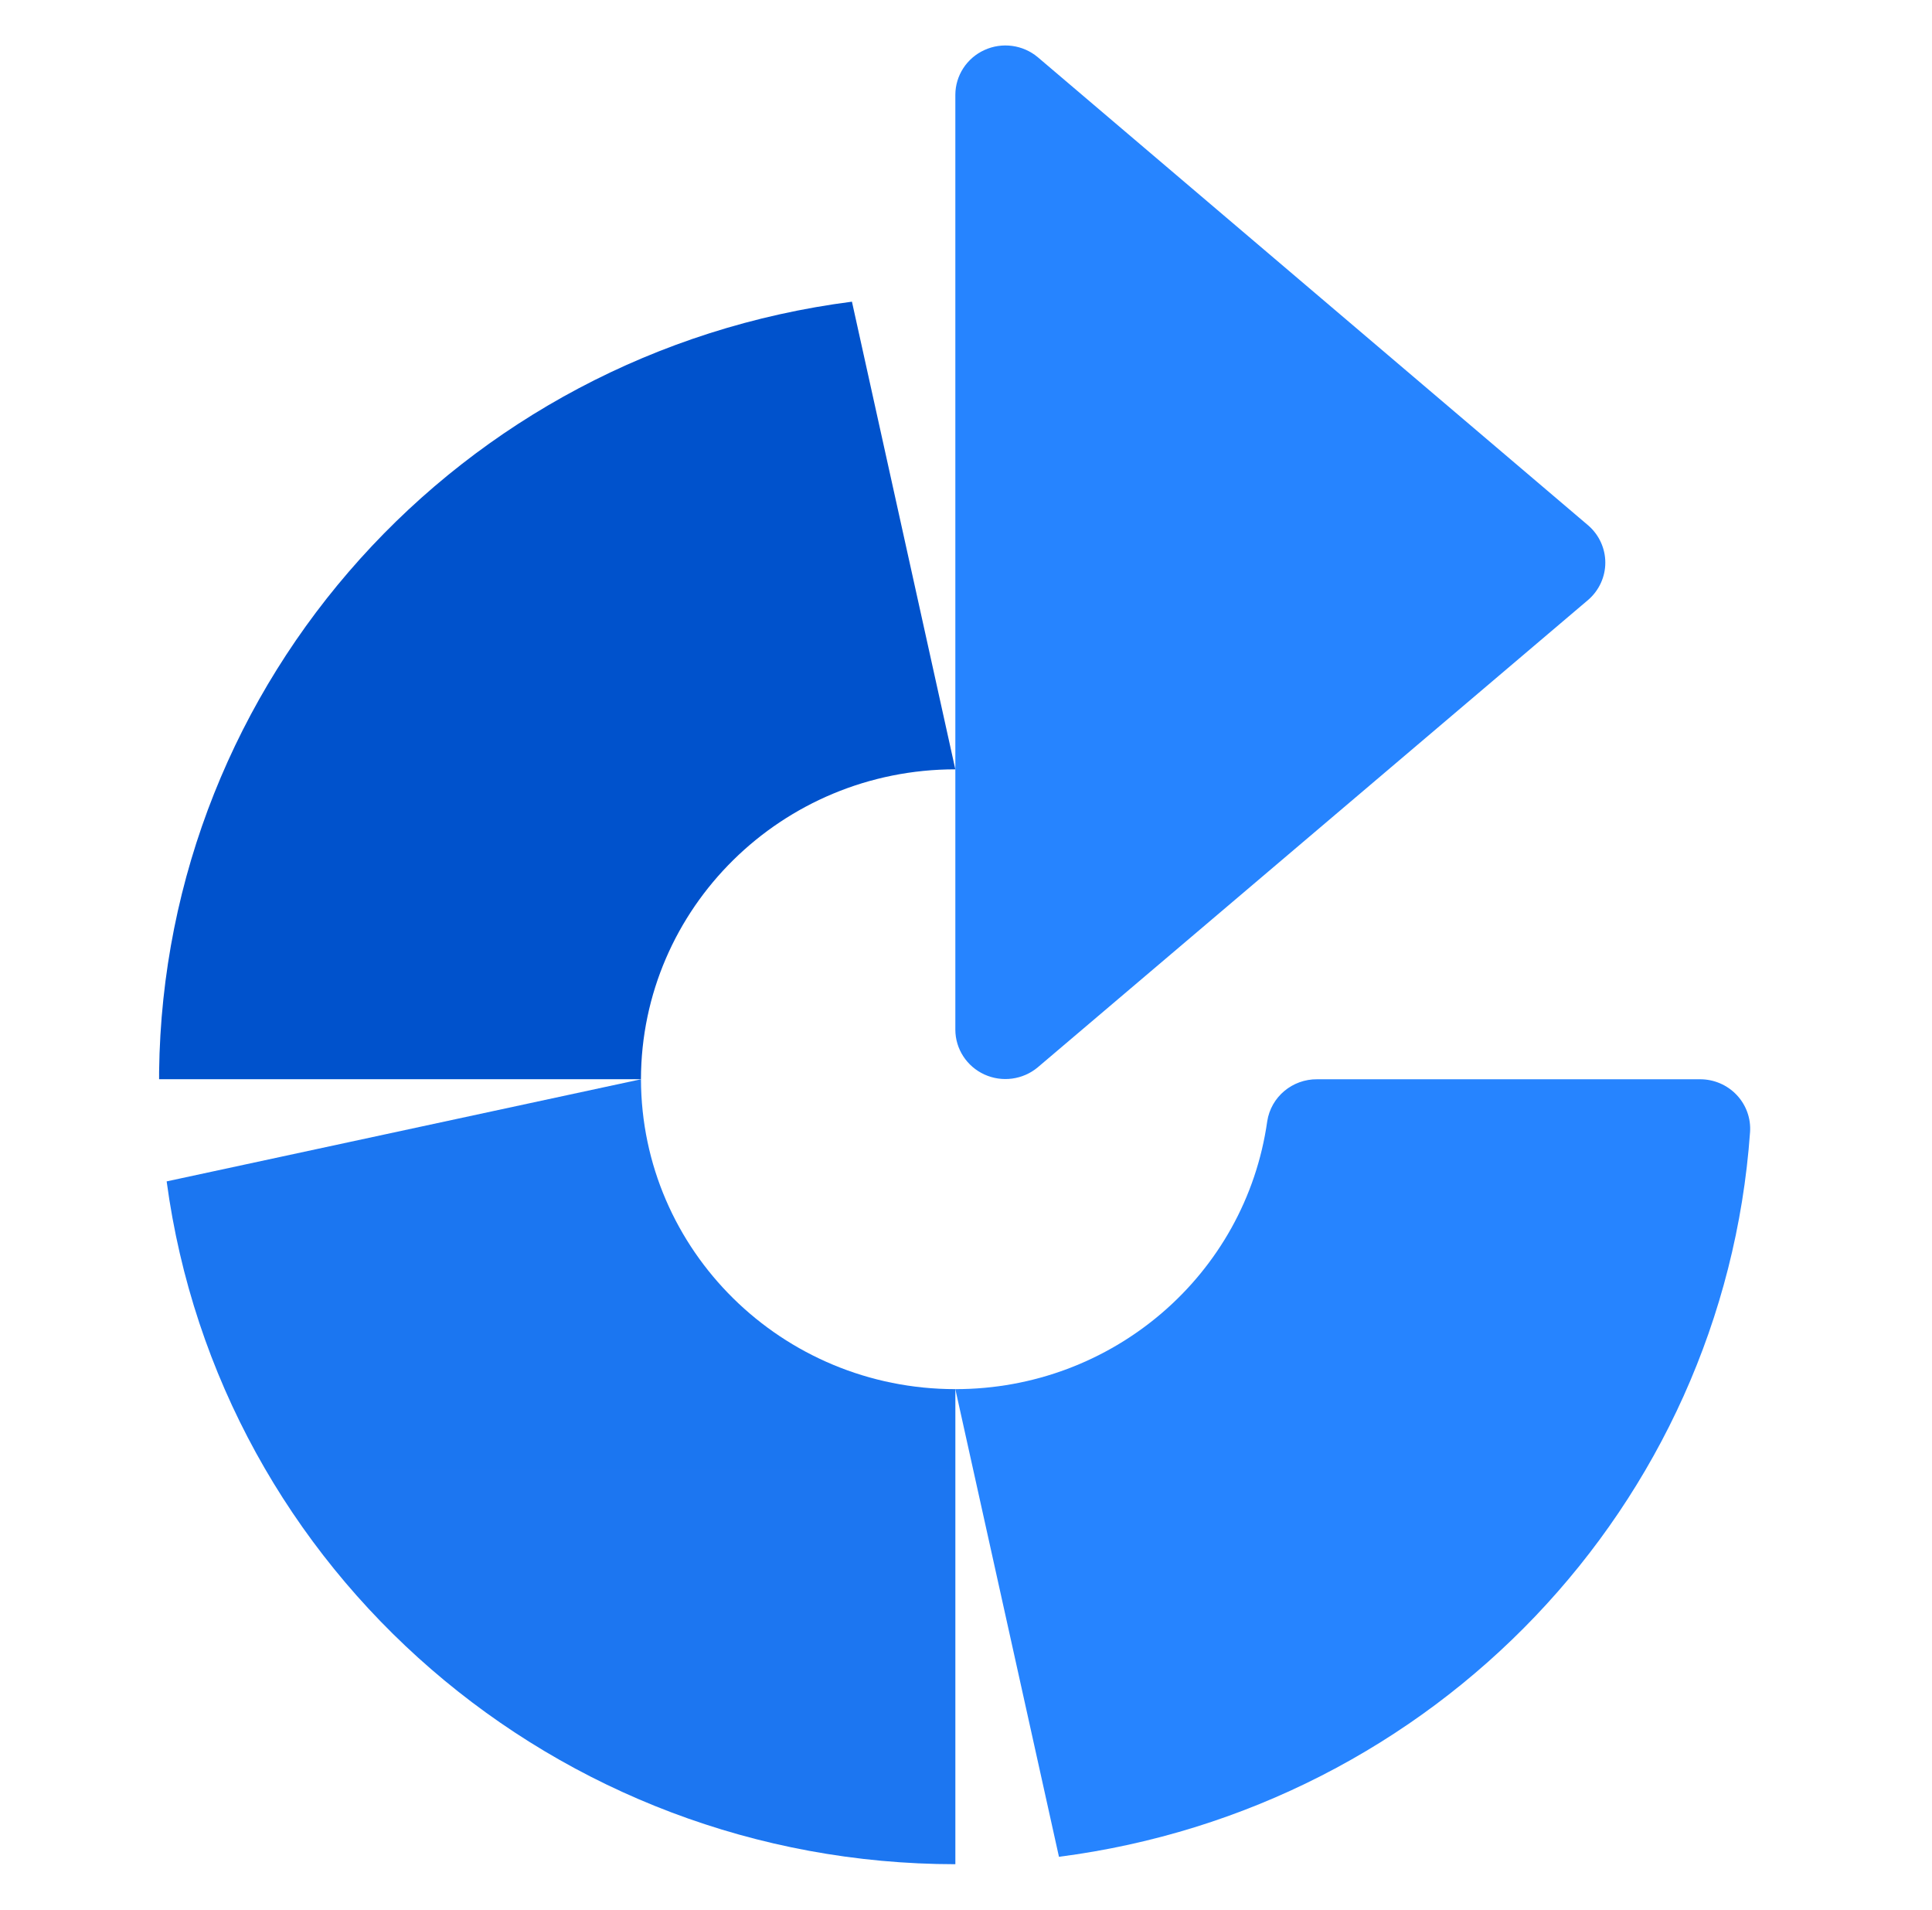
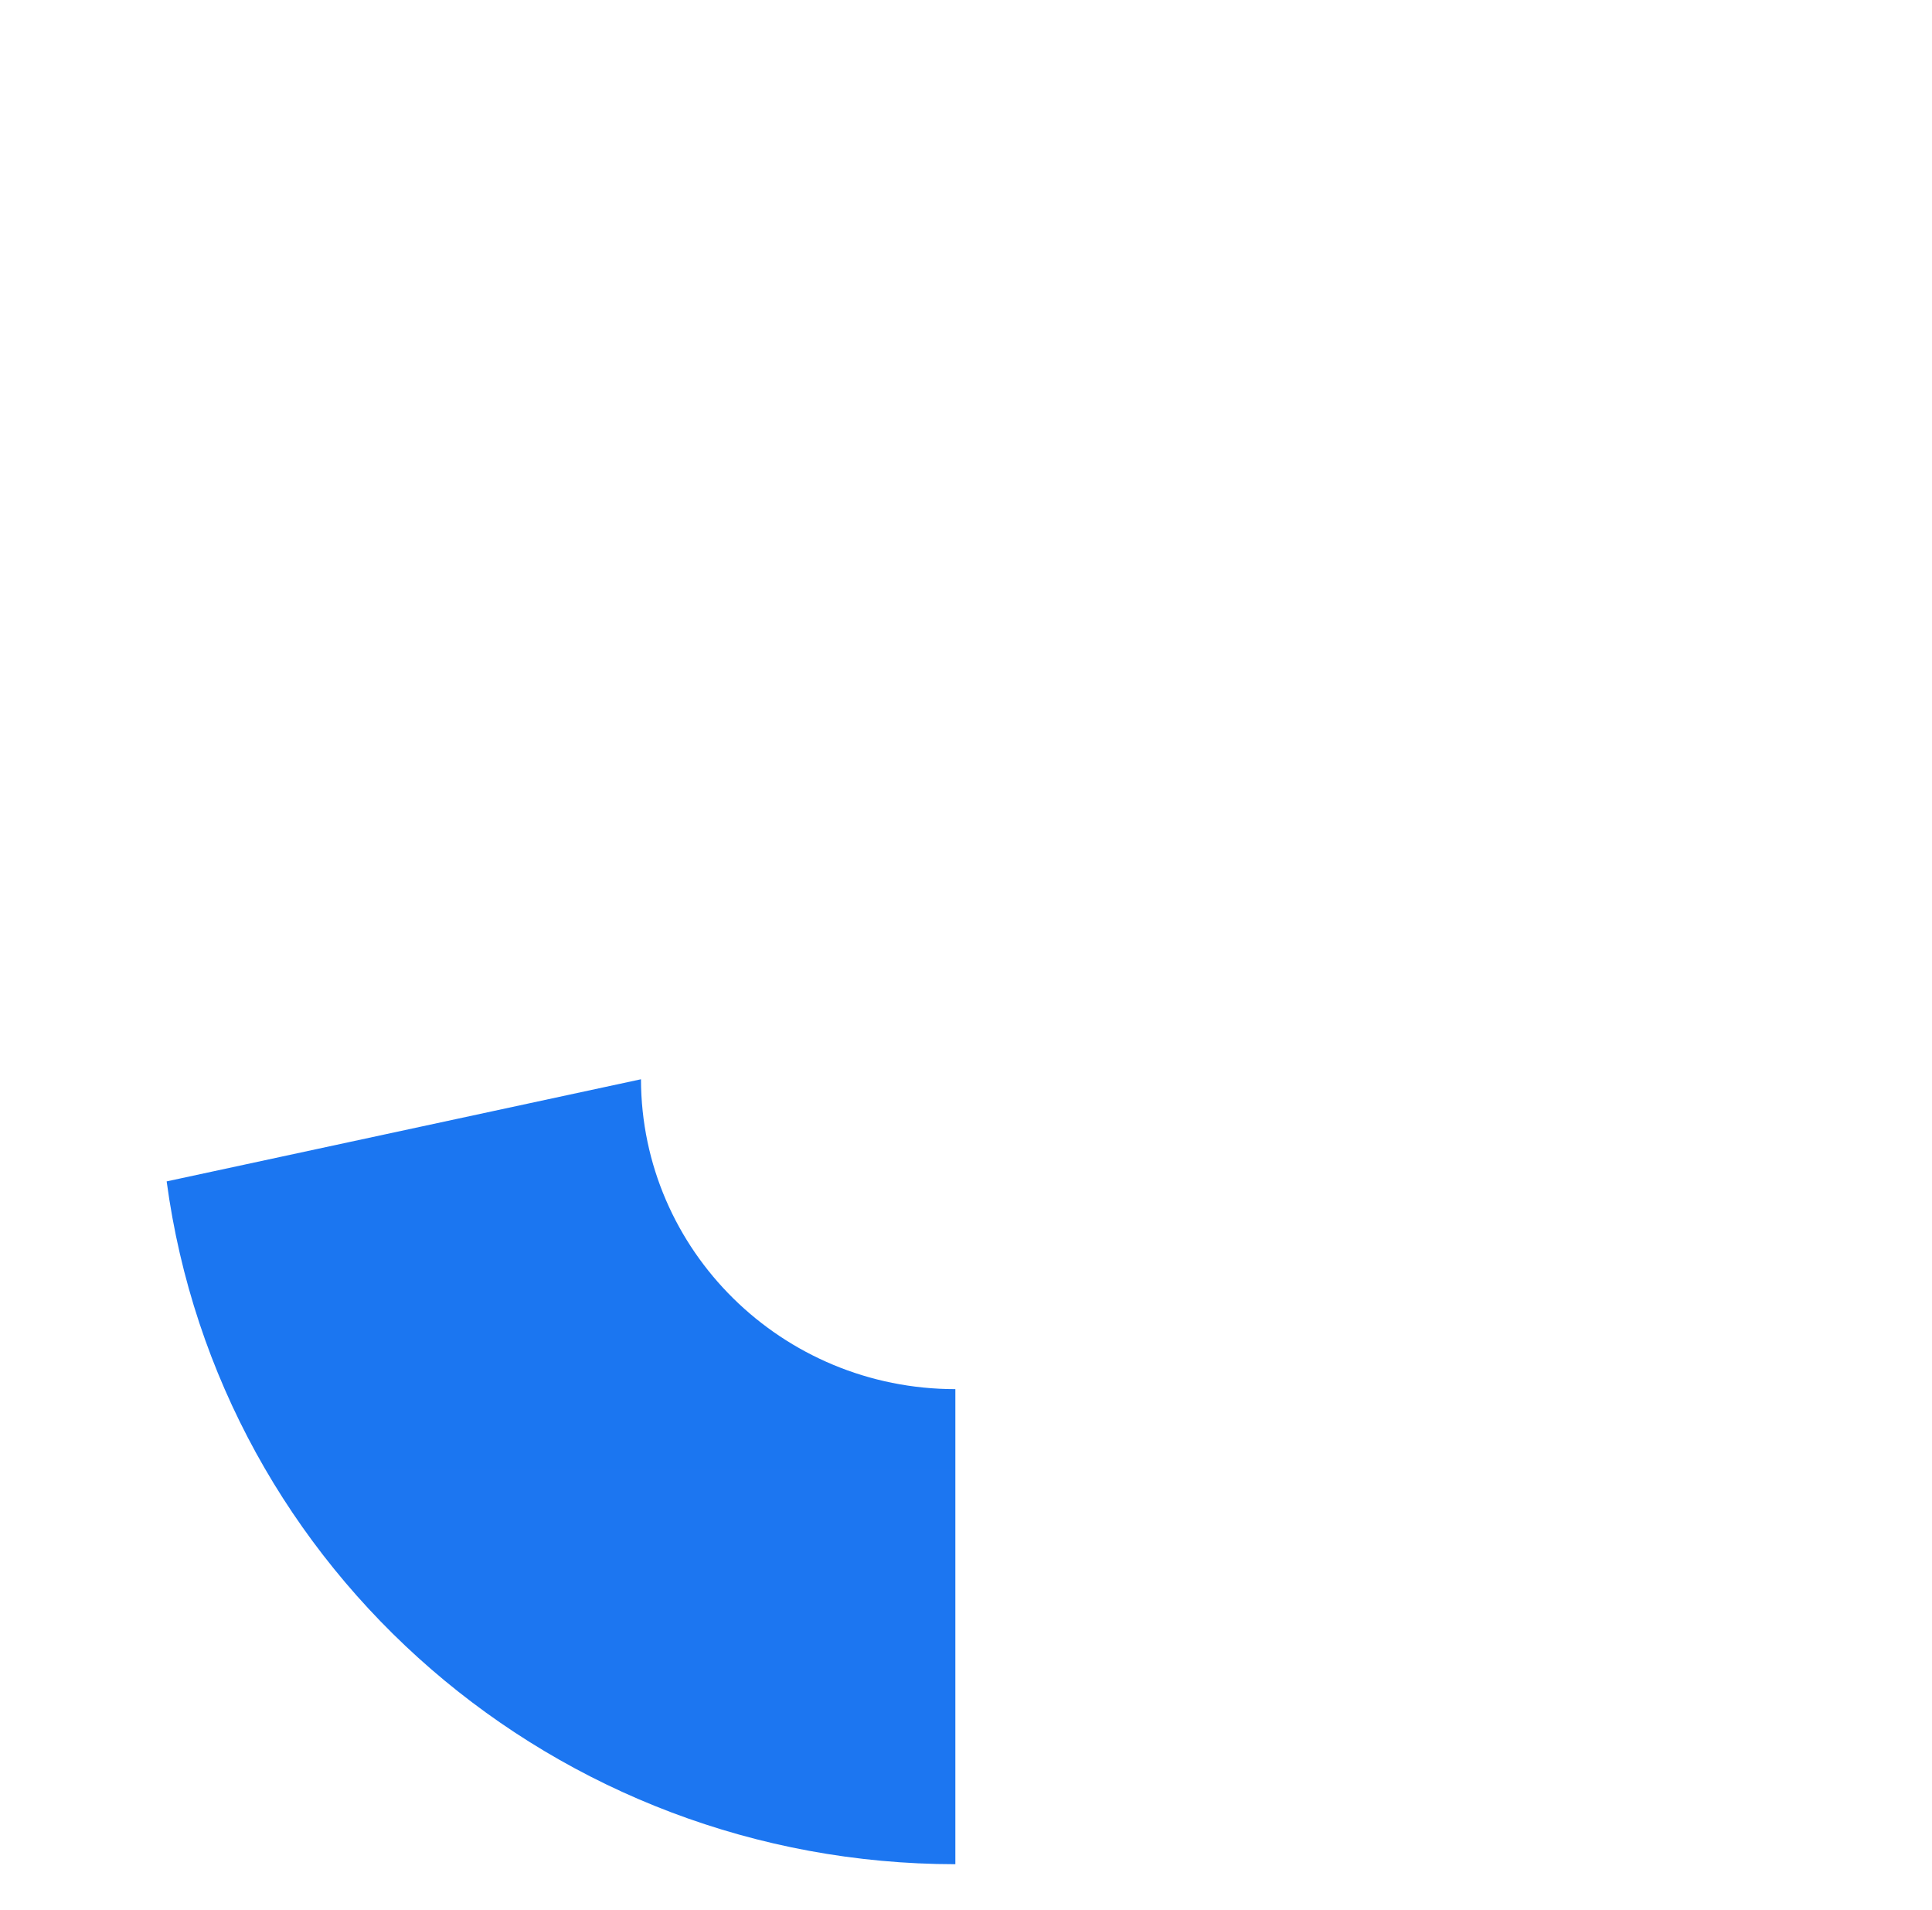
<svg xmlns="http://www.w3.org/2000/svg" width="85" height="84" viewBox="0 0 85 84" fill="none">
-   <path d="M74.793 47.473H57.955C56.857 47.461 55.917 48.249 55.753 49.322C54.796 56.081 48.941 61.109 42.031 61.103L46.59 81.674C63.108 79.542 75.821 66.215 76.995 49.801C77.038 49.198 76.825 48.605 76.407 48.163C75.99 47.721 75.405 47.471 74.793 47.473Z" fill="#2684FF" />
-   <path d="M45.654 46.95L69.881 26.38C70.355 25.967 70.627 25.372 70.627 24.748C70.627 24.124 70.355 23.529 69.881 23.116L45.654 2.513C45.001 1.968 44.087 1.846 43.31 2.201C42.533 2.555 42.035 3.322 42.031 4.167V45.297C42.035 46.142 42.533 46.908 43.31 47.263C44.087 47.617 45.001 47.495 45.654 46.95Z" fill="#2684FF" />
  <path d="M7.332 51.965C9.649 69.15 24.482 81.988 42.032 82V61.103C34.406 61.103 28.218 55.006 28.2 47.473L7.332 51.965Z" fill="url(#paint0_linear_15587_17905)" />
-   <path d="M7 47.144V47.471H28.199C28.217 39.937 34.404 33.84 42.03 33.84L37.482 13.27C20.203 15.494 7.21 29.932 7 47.144Z" fill="url(#paint1_linear_15587_17905)" />
  <defs>
    <linearGradient id="paint0_linear_15587_17905" x1="1742.87" y1="-3346.51" x2="1742.87" y2="1366.99" gradientUnits="userSpaceOnUse">
      <stop stop-color="#0052CC" />
      <stop offset="1" stop-color="#2684FF" />
    </linearGradient>
    <linearGradient id="paint1_linear_15587_17905" x1="1759.06" y1="39.377" x2="1759.06" y2="4752.89" gradientUnits="userSpaceOnUse">
      <stop stop-color="#0052CC" />
      <stop offset="1" stop-color="#2684FF" />
    </linearGradient>
  </defs>
</svg>